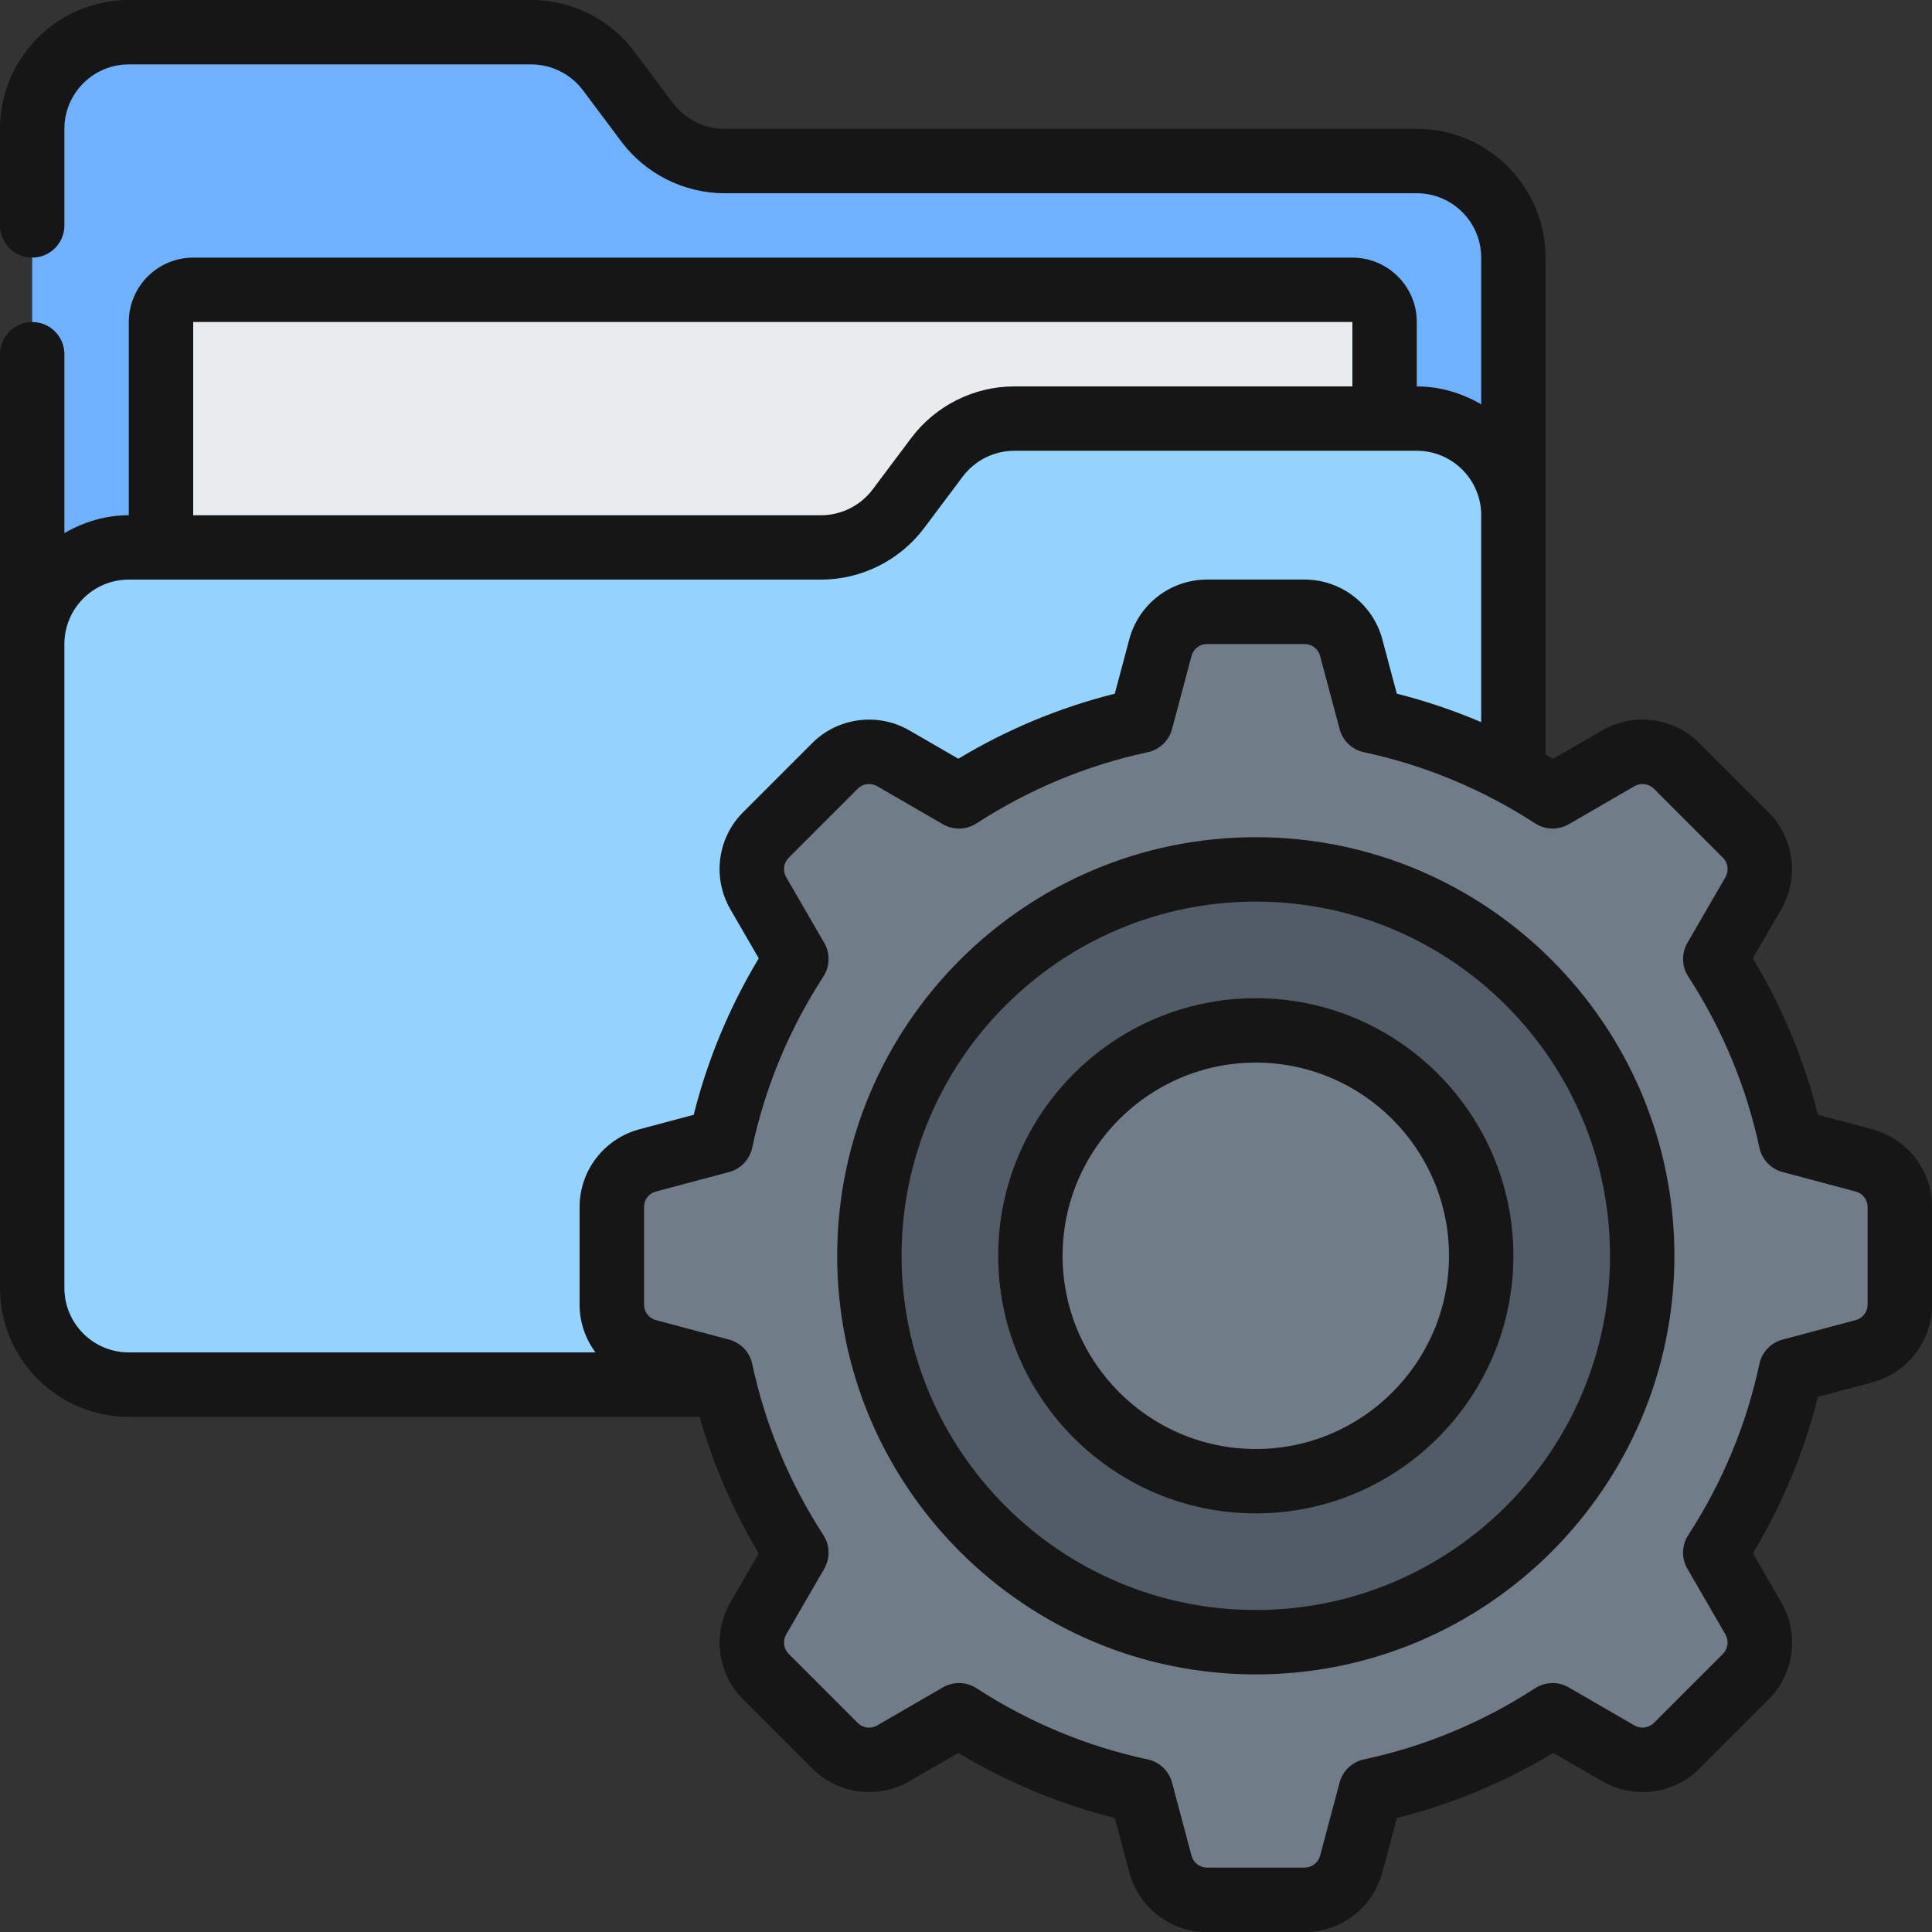
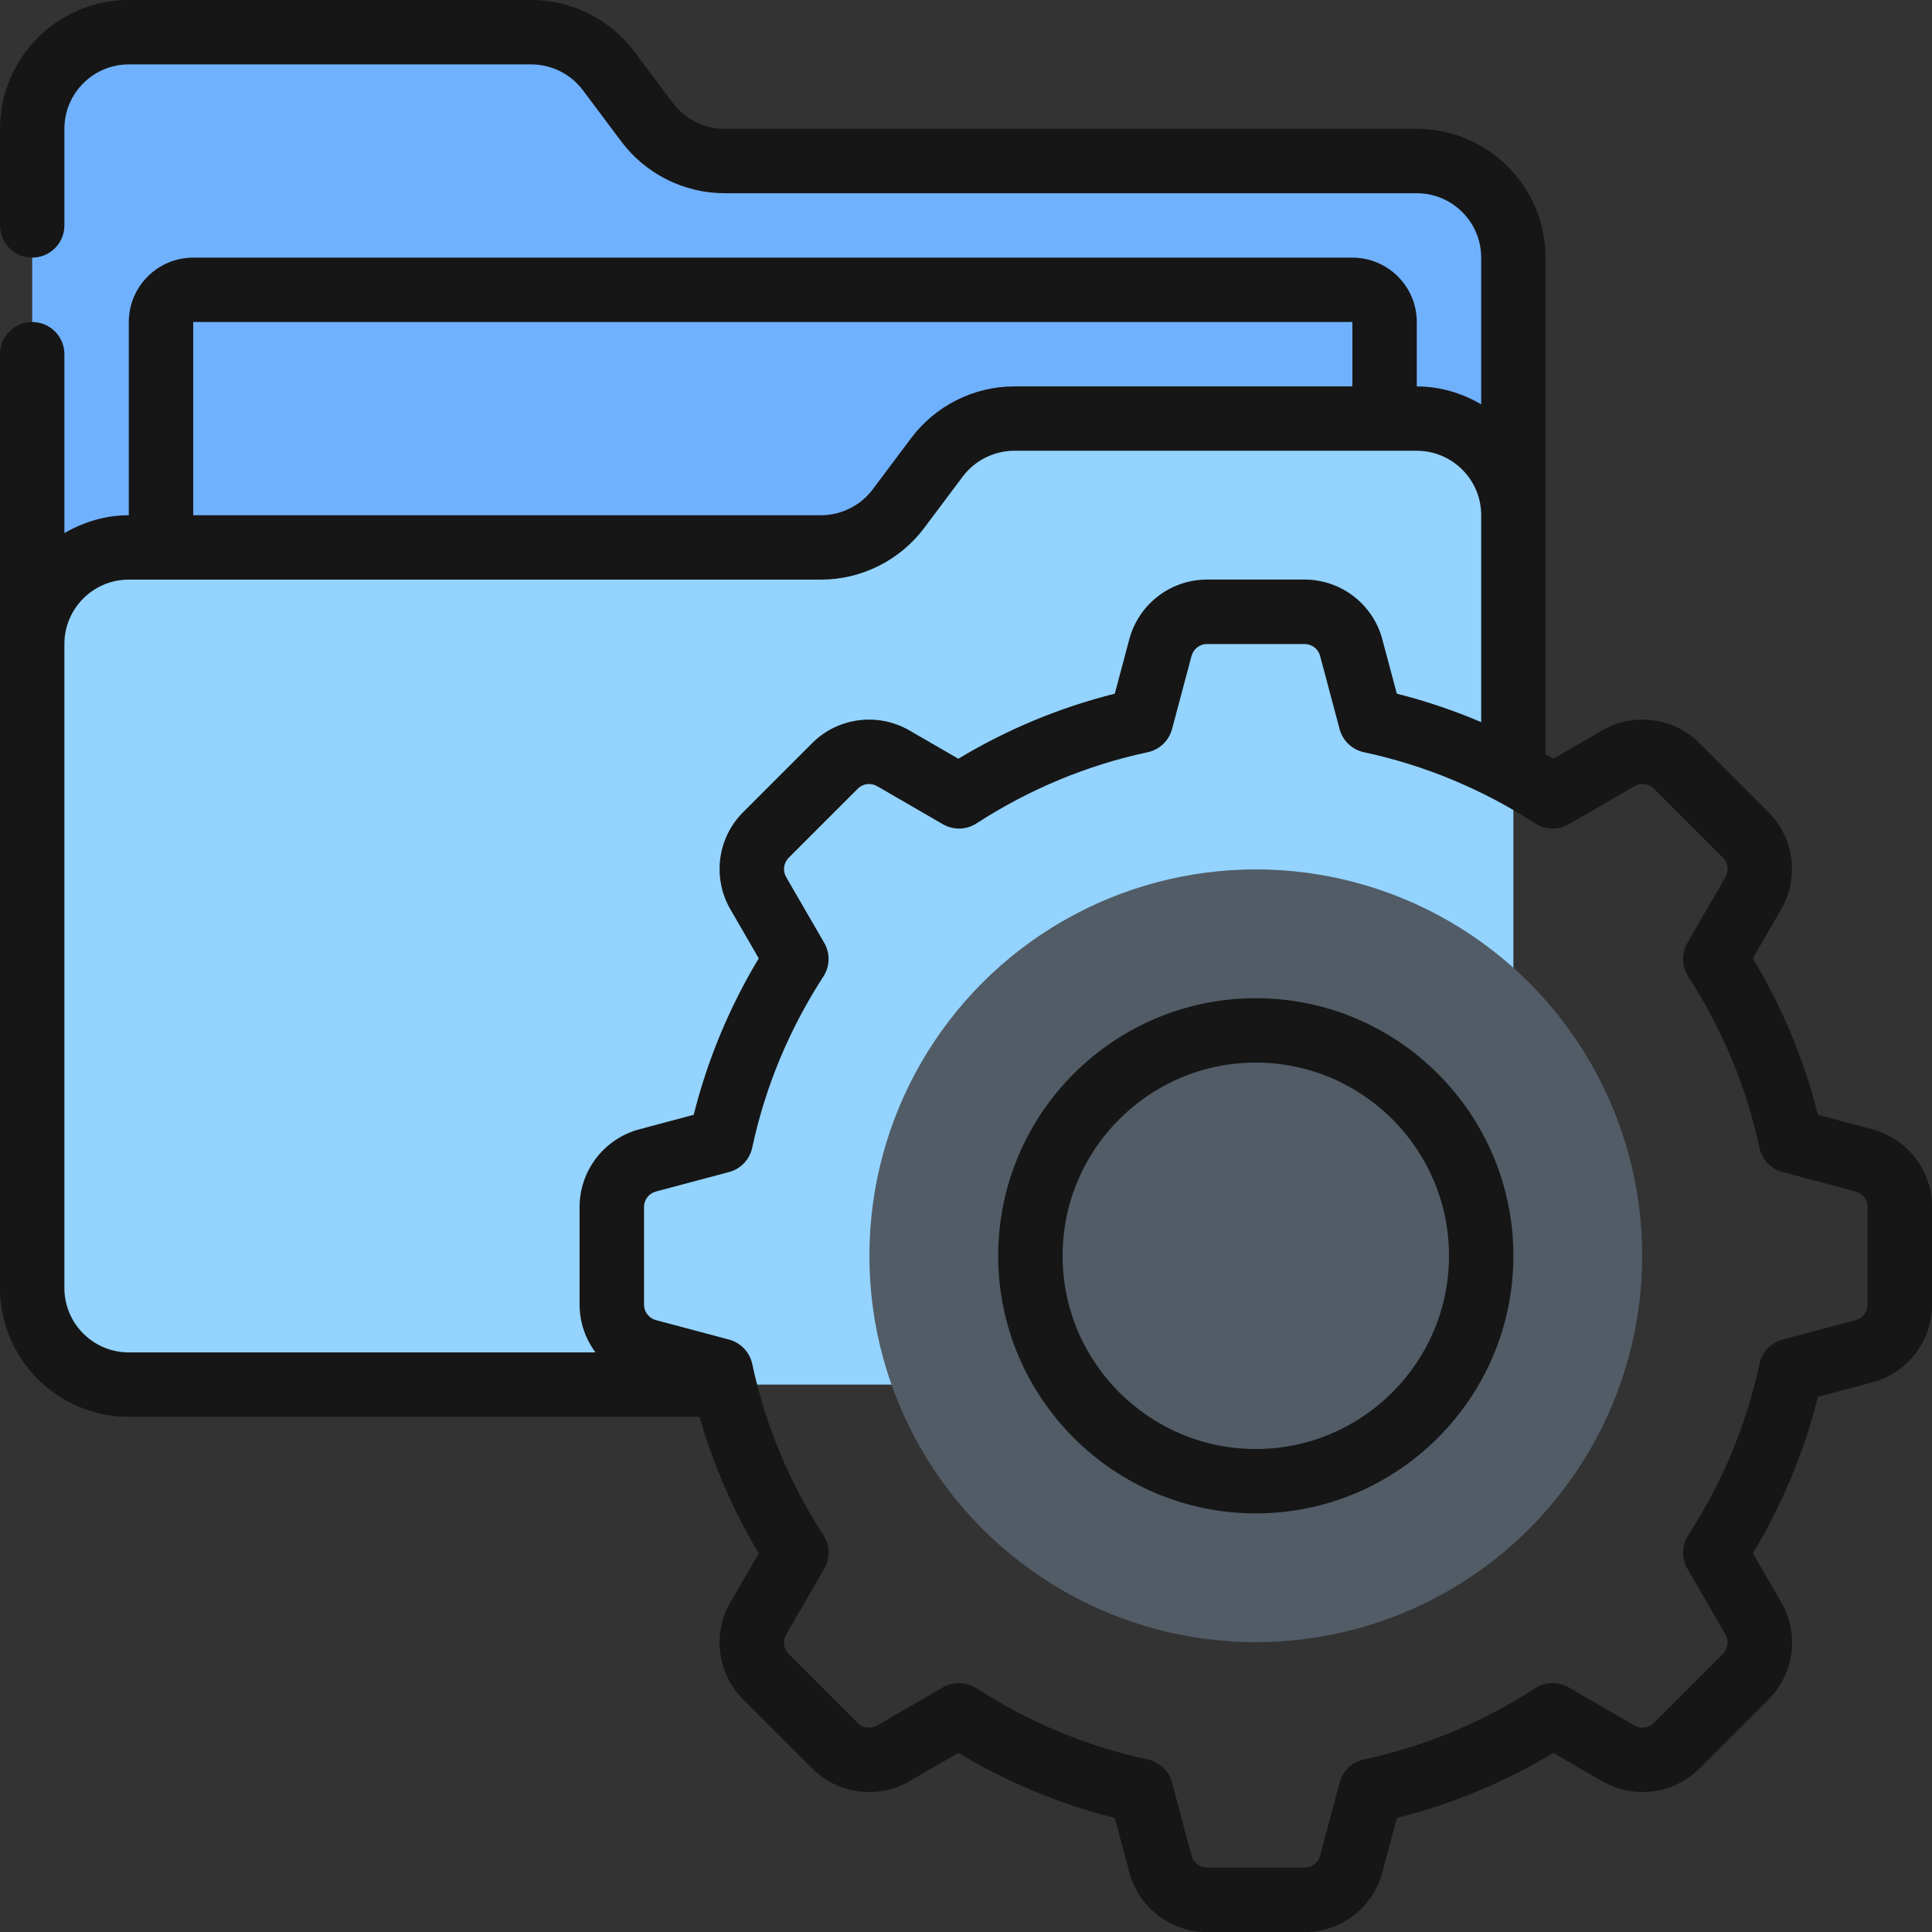
<svg xmlns="http://www.w3.org/2000/svg" id="Icons" viewBox="0 0 60 60">
  <rect x="0" y="0" width="60" height="60" fill="#333333" stroke="none" />
  <path d="m1 20v-16c0-1.657 1.343-3 3-3h12.5c.944 0 1.833.445 2.4 1.2l1.2 1.6c.567.755 1.456 1.2 2.4 1.2h21.5c1.657 0 3 1.343 3 3v8s-1 4-1 4z" fill="#70b1fe" />
-   <path d="m43 19v-9c0-.552-.448-1-1-1h-36c-.552 0-1 .448-1 1v9z" fill="#e8ecef" />
  <path d="m38 43h6c1.657 0 3-1.343 3-3v-24c0-1.657-1.343-3-3-3h-12.5c-.944 0-1.833.445-2.4 1.2l-1.2 1.6c-.567.755-1.456 1.2-2.4 1.2h-21.5c-1.657 0-3 1.343-3 3v20c0 1.657 1.343 3 3 3z" fill="#93d3fe" />
-   <path d="m59 40.516v-3.032c0-.678-.456-1.272-1.112-1.447l-2.27-.605c-.437-2.046-1.247-3.951-2.348-5.651l1.182-2.041c.34-.587.243-1.329-.237-1.809l-2.144-2.144c-.48-.48-1.222-.577-1.809-.237l-2.041 1.182c-1.701-1.101-3.605-1.911-5.651-2.348l-.605-2.27c-.175-.656-.769-1.112-1.447-1.112h-3.032c-.678 0-1.272.456-1.447 1.112l-.605 2.27c-2.046.437-3.951 1.247-5.651 2.348l-2.041-1.182c-.587-.34-1.329-.243-1.809.237l-2.144 2.144c-.48.48-.577 1.222-.237 1.809l1.182 2.041c-1.101 1.7-1.911 3.605-2.348 5.651l-2.27.605c-.656.175-1.112.769-1.112 1.447v3.032c0 .678.456 1.272 1.112 1.447l2.27.606c.437 2.046 1.247 3.951 2.348 5.651l-1.182 2.041c-.34.587-.243 1.329.237 1.809l2.144 2.144c.48.48 1.222.577 1.809.237l2.041-1.182c1.701 1.101 3.605 1.911 5.651 2.348l.605 2.27c.175.656.769 1.112 1.447 1.112h3.032c.678 0 1.272-.456 1.447-1.112l.605-2.27c2.046-.437 3.951-1.247 5.651-2.348l2.041 1.182c.587.34 1.329.243 1.809-.237l2.144-2.144c.48-.48.577-1.222.237-1.809l-1.182-2.041c1.101-1.7 1.911-3.605 2.348-5.651l2.27-.606c.656-.175 1.112-.769 1.112-1.447z" fill="#717c89" />
  <circle cx="39" cy="39" fill="#515c66" r="12" />
-   <circle cx="39" cy="39" fill="#717c89" r="7" />
  <g fill="#161616">
    <path d="m58.146 35.071-1.69-.451c-.428-1.707-1.104-3.337-2.02-4.859l.88-1.521c.567-.979.404-2.22-.396-3.018l-2.143-2.143c-.798-.8-2.04-.962-3.019-.396l-1.521.88c-.078-.047-.16-.086-.239-.132v-15.431c0-2.206-1.794-4-4-4h-21.5c-.626 0-1.225-.299-1.601-.8l-1.199-1.601c-.752-1.002-1.948-1.6-3.2-1.6h-12.498c-2.206.001-4 1.795-4 4.001v3c0 .553.447 1 1 1s1-.447 1-1v-3c0-1.103.897-2 2-2h12.5c.626 0 1.225.299 1.601.8l1.199 1.601c.752 1.002 1.948 1.6 3.2 1.6h21.5c1.103 0 2 .897 2 2v4.556c-.591-.344-1.268-.556-2-.556v-2c0-1.103-.897-2-2-2h-36c-1.103 0-2 .897-2 2v6c-.732 0-1.409.212-2 .556v-5.556c0-.553-.447-1-1-1s-1 .447-1 1v29c0 2.206 1.794 4 4 4h17.724c.429 1.481 1.037 2.903 1.84 4.239l-.88 1.521c-.567.979-.404 2.22.396 3.018l2.144 2.144c.798.798 2.038.963 3.018.396l1.521-.88c1.522.915 3.152 1.592 4.859 2.02l.451 1.69c.291 1.091 1.283 1.854 2.412 1.854h3.033c1.129 0 2.121-.763 2.412-1.854l.451-1.69c1.707-.428 3.337-1.104 4.859-2.02l1.521.88c.98.567 2.22.403 3.018-.396l2.143-2.143c.801-.799.964-2.04.396-3.019l-.88-1.521c.915-1.522 1.592-3.152 2.02-4.859l1.69-.451c1.091-.291 1.854-1.283 1.854-2.412v-3.033c0-1.129-.763-2.121-1.854-2.412zm-52.146-25.071h36v2h-10.5c-1.252 0-2.448.598-3.2 1.601l-1.199 1.599c-.376.502-.975.801-1.601.801h-19.5v-6zm-4 30v-20c0-1.103.897-2 2-2h21.5c1.252 0 2.448-.598 3.2-1.601l1.199-1.599c.376-.502.975-.801 1.601-.801h12.5c1.103 0 2 .897 2 2v6.427c-.85-.361-1.723-.658-2.62-.883l-.451-1.69c-.291-1.091-1.283-1.854-2.412-1.854h-3.033c-1.129 0-2.121.763-2.412 1.854l-.451 1.69c-1.707.428-3.337 1.104-4.859 2.02l-1.521-.88c-.978-.565-2.221-.403-3.018.396l-2.143 2.143c-.801.799-.964 2.04-.396 3.019l.88 1.521c-.915 1.522-1.592 3.152-2.02 4.859l-1.69.451c-1.091.291-1.854 1.283-1.854 2.412v3.033c0 .549.183 1.064.494 1.483h-14.494c-1.103 0-2-.897-2-2zm56 .517c0 .225-.151.422-.369.48l-2.271.605c-.363.097-.642.389-.72.757-.404 1.888-1.147 3.676-2.21 5.316-.205.315-.215.72-.026 1.045l1.182 2.041c.112.195.08.442-.079.602l-2.144 2.144c-.159.158-.406.191-.602.079l-2.041-1.182c-.325-.188-.729-.18-1.045.026-1.641 1.062-3.429 1.806-5.316 2.21-.368.078-.66.356-.757.72l-.605 2.271c-.059.218-.256.369-.48.369h-3.033c-.225 0-.422-.151-.48-.369l-.605-2.271c-.097-.363-.389-.642-.757-.72-1.888-.404-3.676-1.147-5.316-2.21-.165-.107-.354-.161-.544-.161-.173 0-.346.045-.501.135l-2.041 1.182c-.196.114-.442.08-.602-.079l-2.145-2.145c-.158-.158-.19-.405-.078-.601l1.182-2.041c.188-.325.179-.729-.026-1.045-1.062-1.641-1.806-3.429-2.21-5.316-.078-.368-.356-.66-.72-.757l-2.271-.605c-.218-.059-.369-.256-.369-.48v-3.033c0-.225.151-.422.369-.48l2.271-.605c.363-.097.642-.389.72-.757.404-1.888 1.147-3.676 2.21-5.316.205-.315.215-.72.026-1.045l-1.182-2.041c-.112-.195-.08-.442.079-.602l2.145-2.145c.156-.157.403-.191.601-.078l2.041 1.182c.326.188.729.18 1.045-.026 1.641-1.062 3.429-1.806 5.316-2.21.368-.078.66-.356.757-.72l.605-2.271c.059-.218.256-.369.48-.369h3.033c.225 0 .422.151.48.369l.605 2.271c.097.363.389.642.757.72 1.888.404 3.676 1.147 5.316 2.21.315.205.72.214 1.045.026l2.041-1.182c.196-.112.443-.079.602.079l2.145 2.145c.158.158.19.405.078.601l-1.182 2.041c-.188.325-.179.729.026 1.045 1.062 1.641 1.806 3.429 2.21 5.316.078.368.356.66.72.757l2.271.605c.218.059.369.256.369.48z" />
-     <path d="m39 26c-7.168 0-13 5.832-13 13s5.832 13 13 13 13-5.832 13-13-5.832-13-13-13zm0 24c-6.065 0-11-4.935-11-11s4.935-11 11-11 11 4.935 11 11-4.935 11-11 11z" />
    <path d="m39 31c-4.411 0-8 3.589-8 8s3.589 8 8 8 8-3.589 8-8-3.589-8-8-8zm0 14c-3.309 0-6-2.691-6-6s2.691-6 6-6 6 2.691 6 6-2.691 6-6 6z" />
  </g>
</svg>